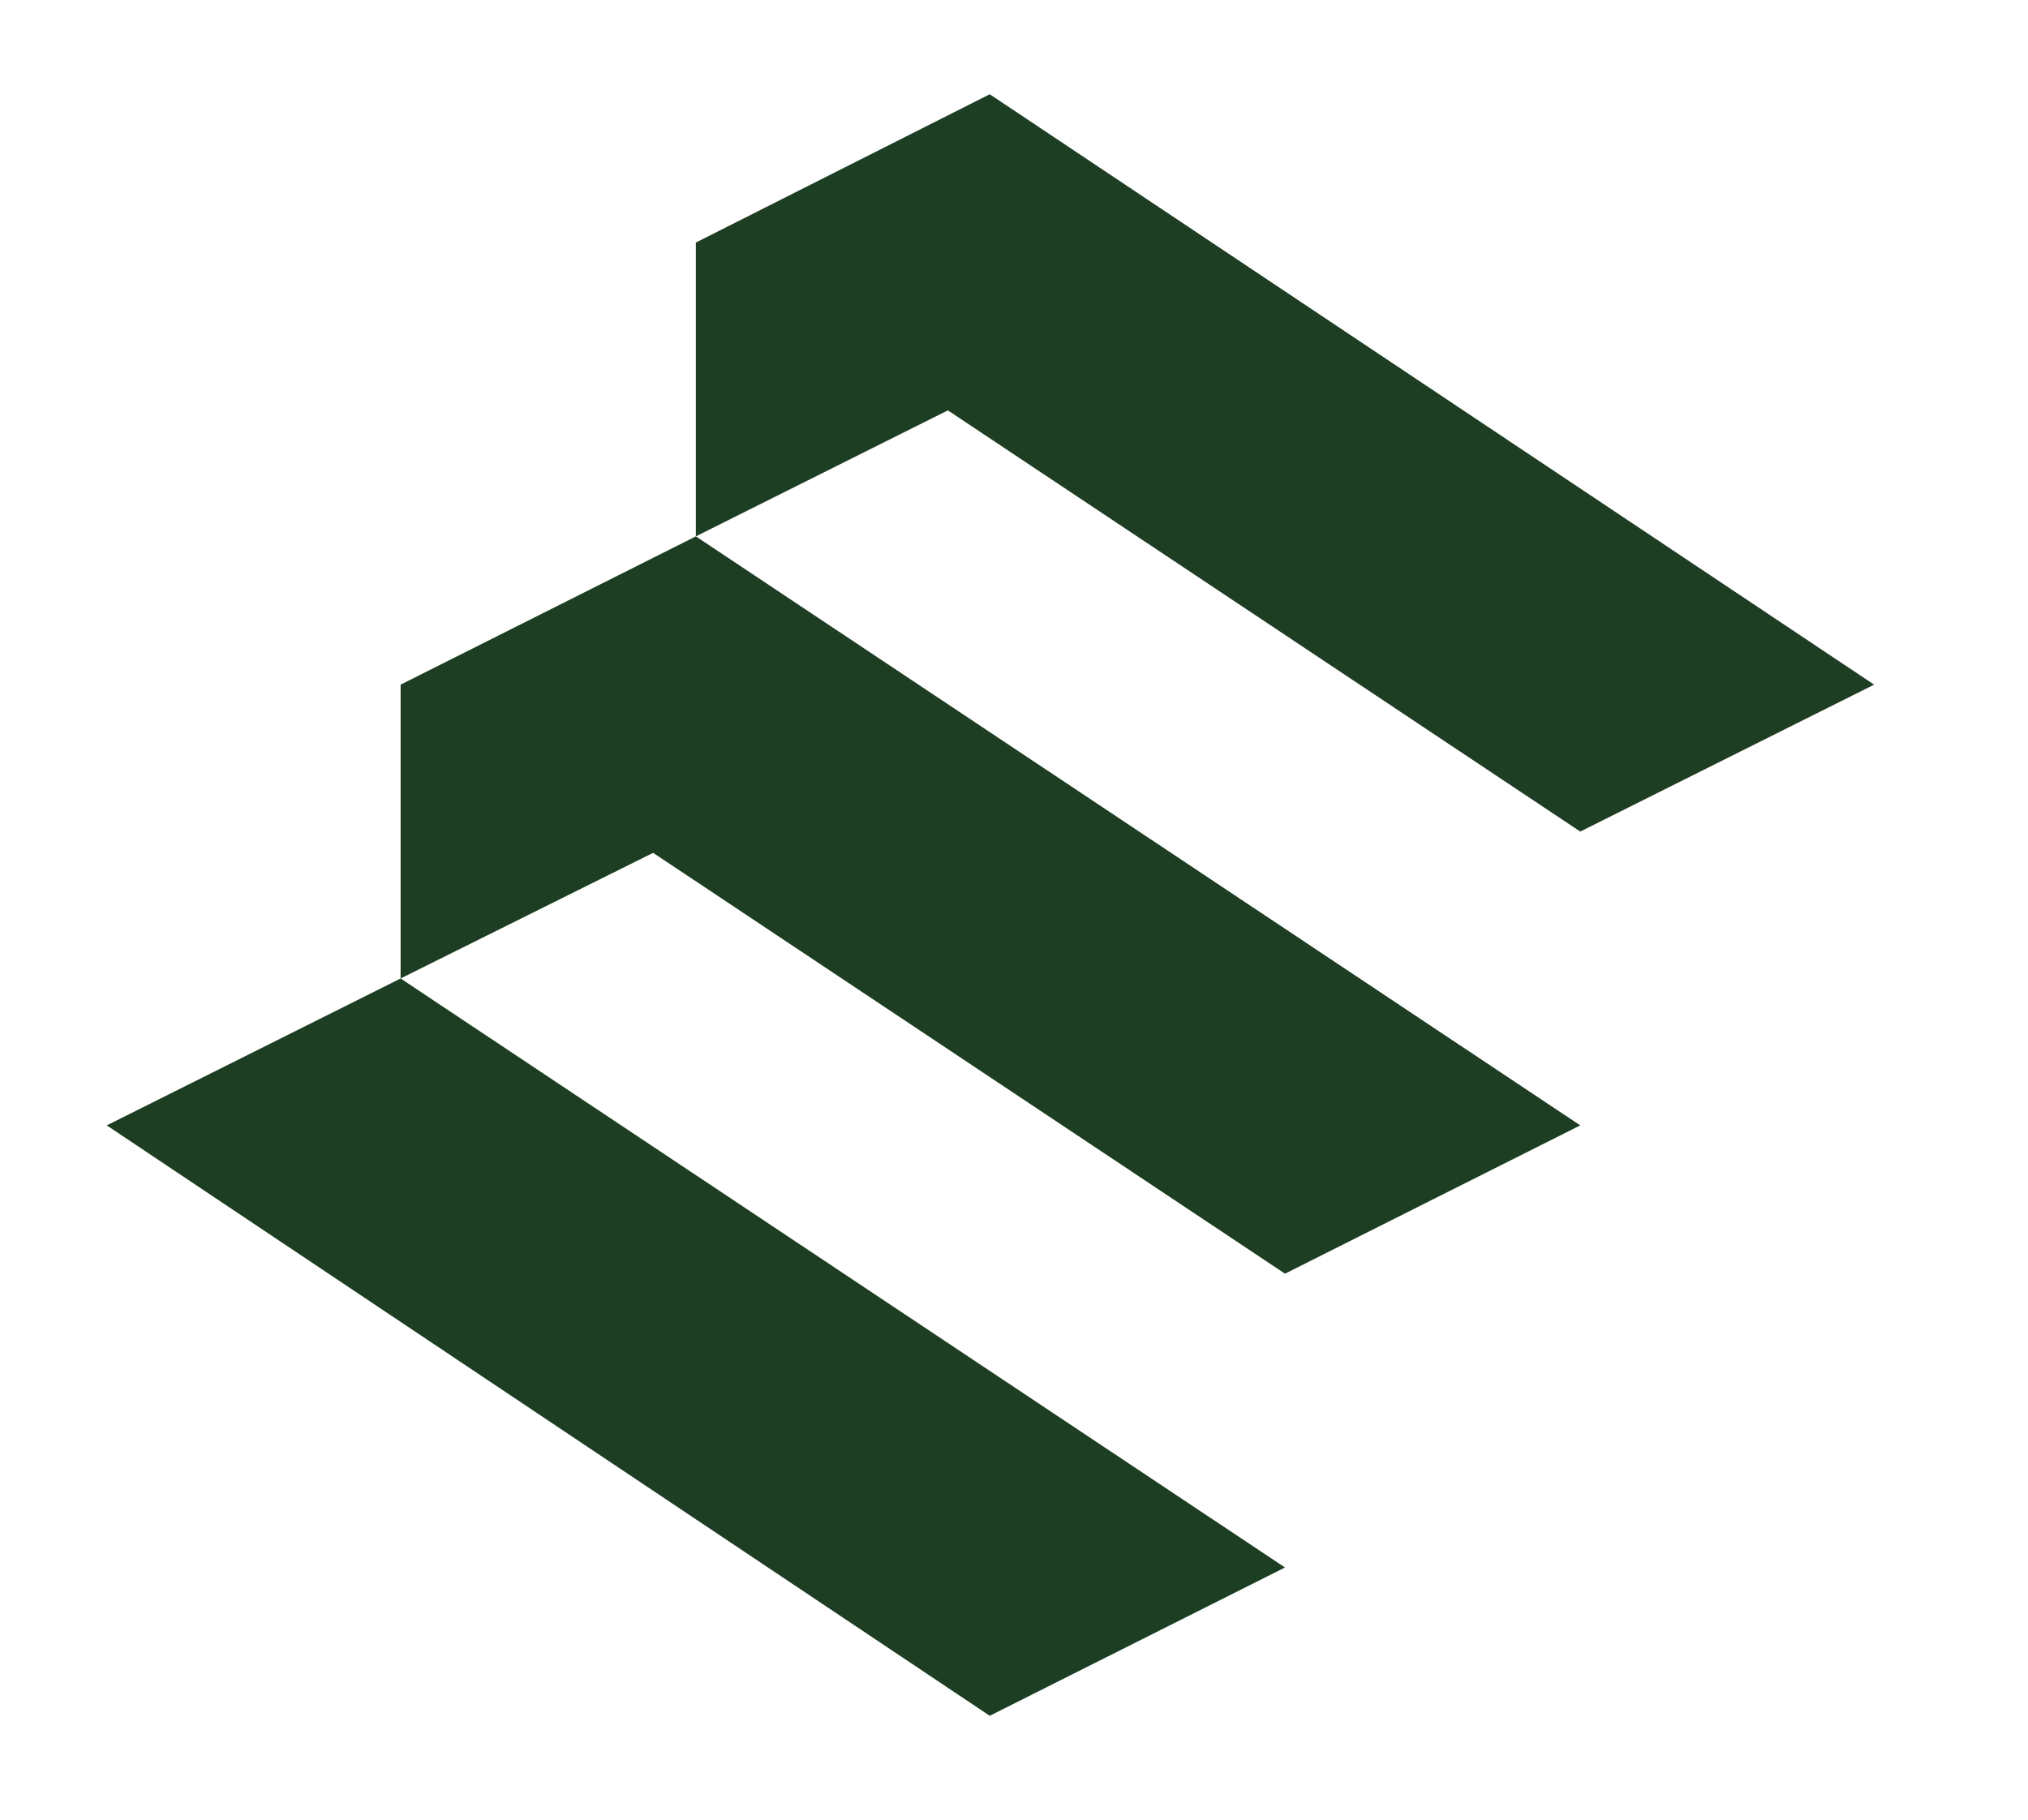
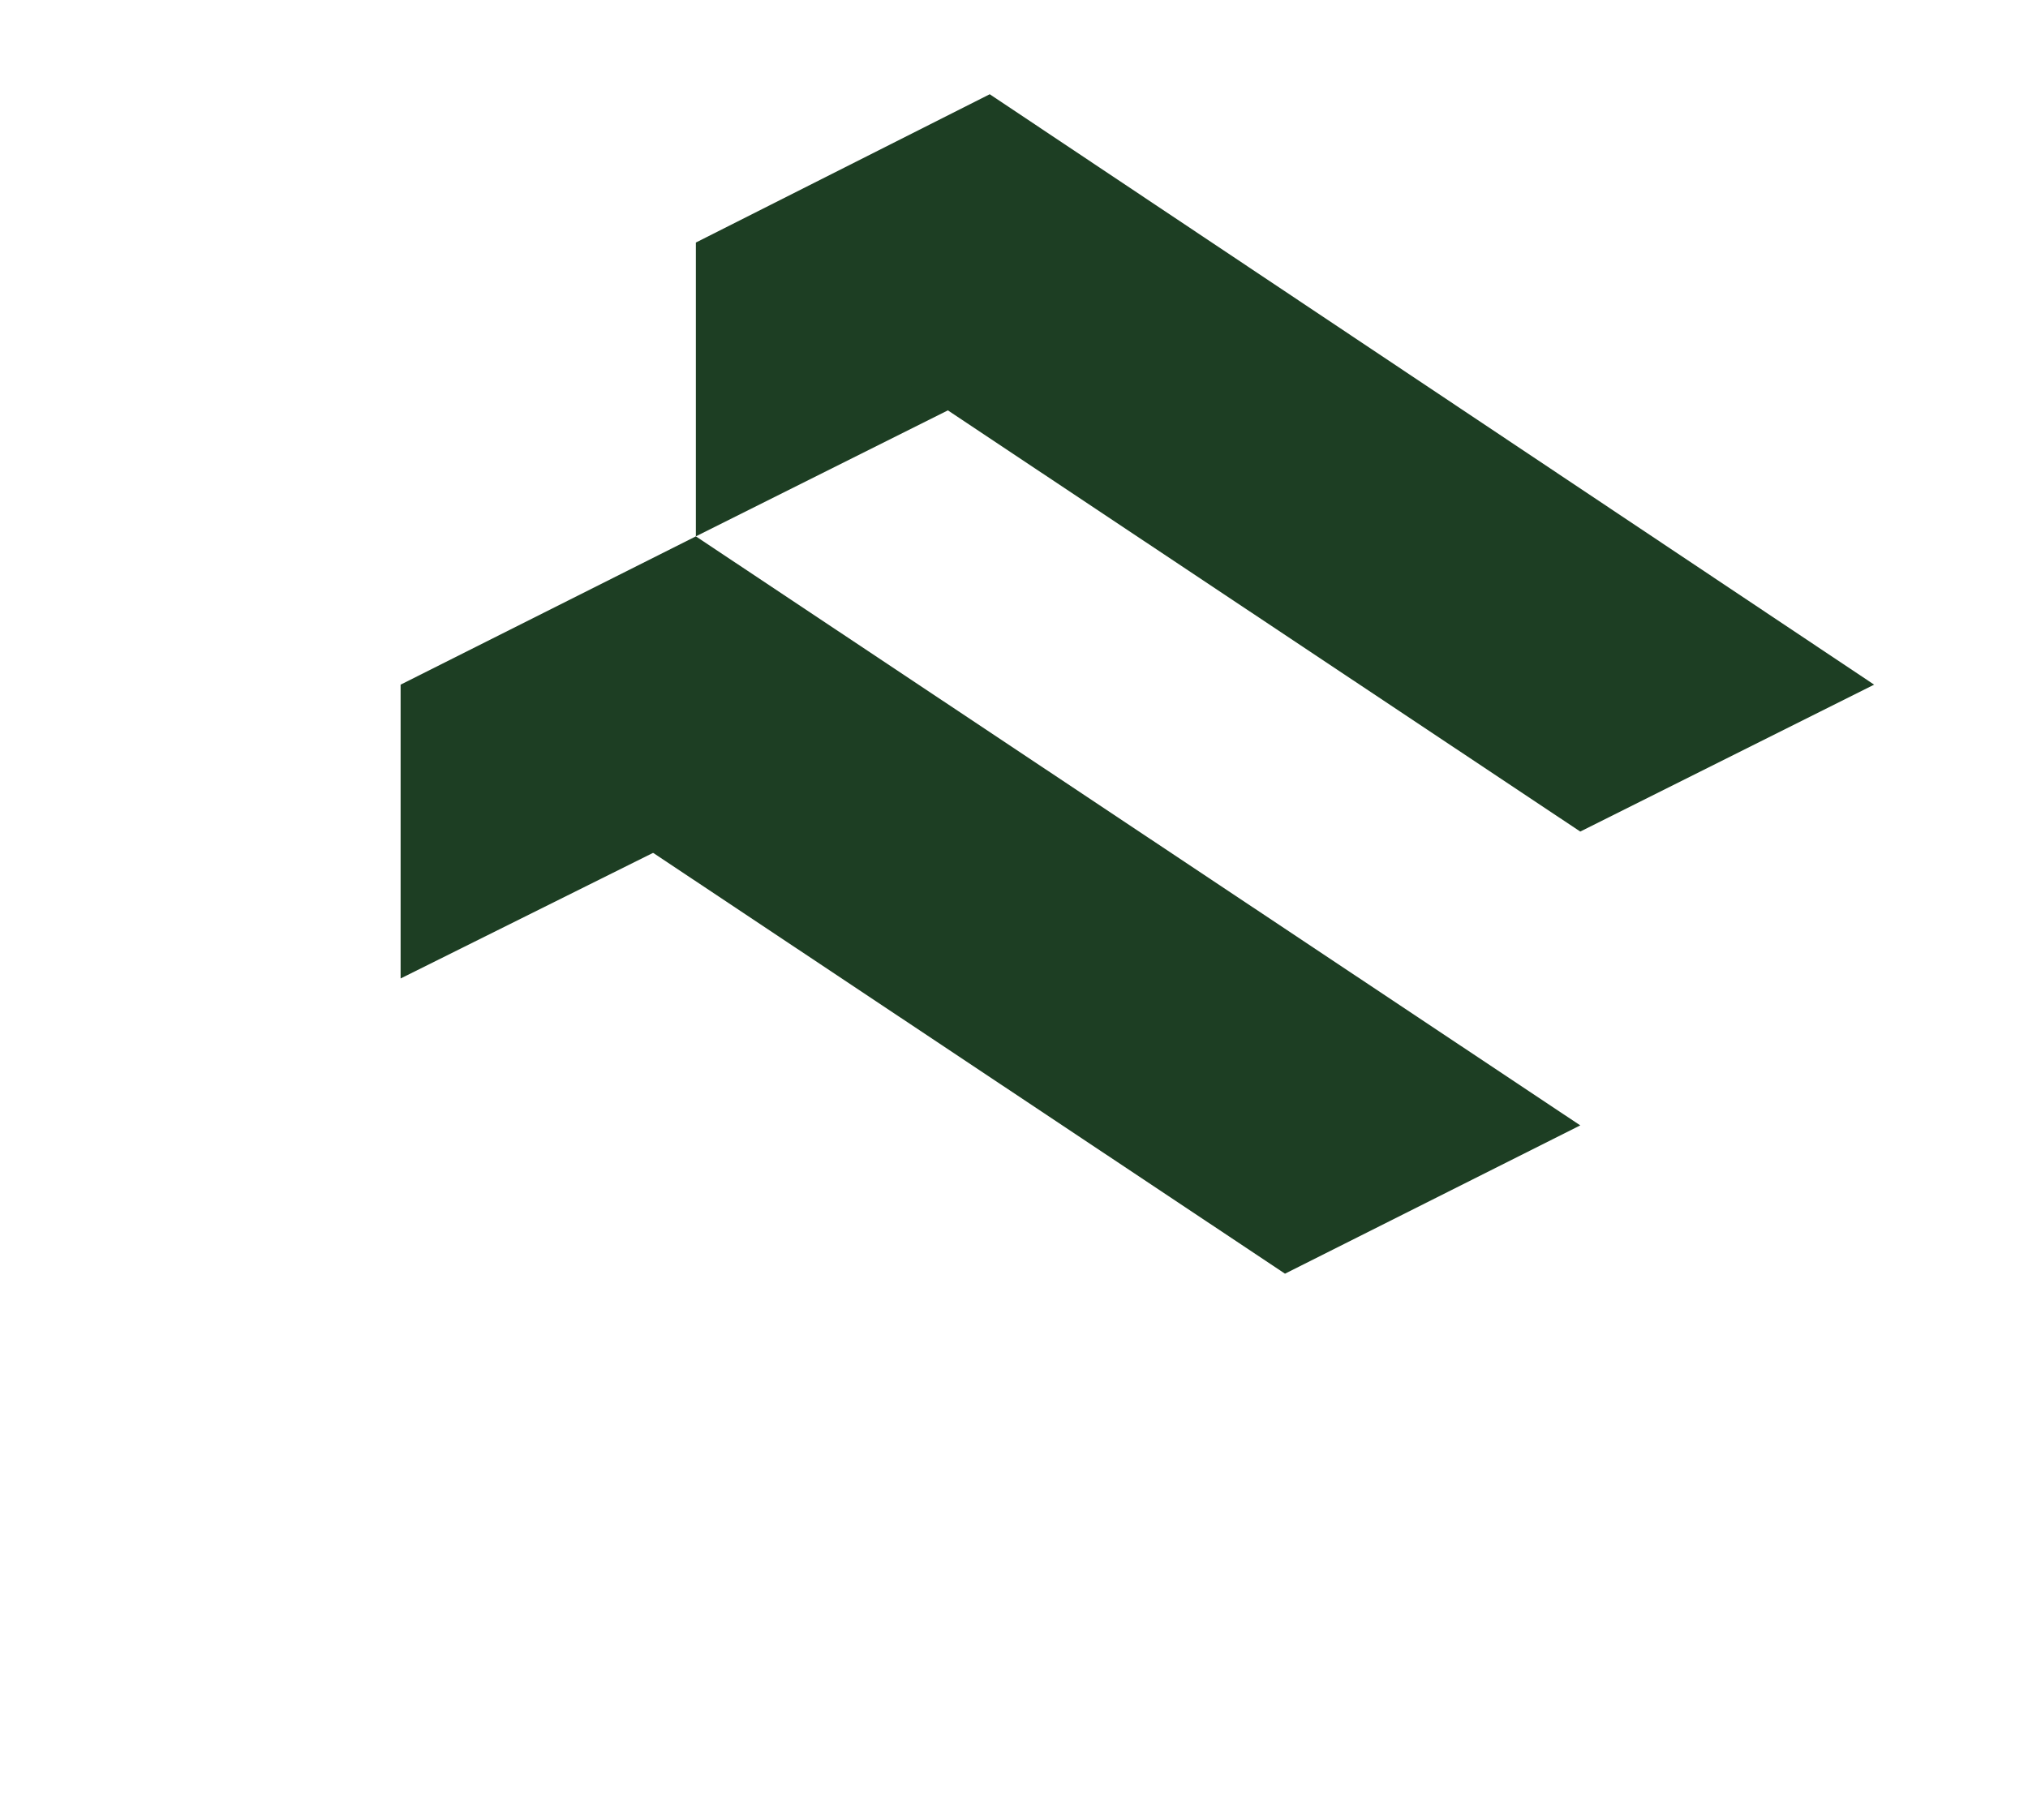
<svg xmlns="http://www.w3.org/2000/svg" id="Layer_1" x="0px" y="0px" viewBox="0 0 146.3 131.3" style="enable-background:new 0 0 146.3 131.3;" xml:space="preserve">
  <style type="text/css">	.st0{fill:#1D3E23;}</style>
  <g>
    <polygon class="st0" points="28.9,49.4 28.9,70.6 50.2,60 47.2,46.5  " />
    <polygon class="st0" points="50.2,17.5 50.2,38.7 71.4,28.1 68.1,14.9  " />
-     <polygon class="st0" points="7.7,81.2 28.9,70.6 92.7,113.1 71.4,123.8  " />
    <polygon class="st0" points="28.9,49.4 50.2,38.7 114,81.2 92.7,91.9  " />
    <polygon class="st0" points="50.2,17.5 71.4,6.8 135.2,49.4 114,60  " />
  </g>
</svg>